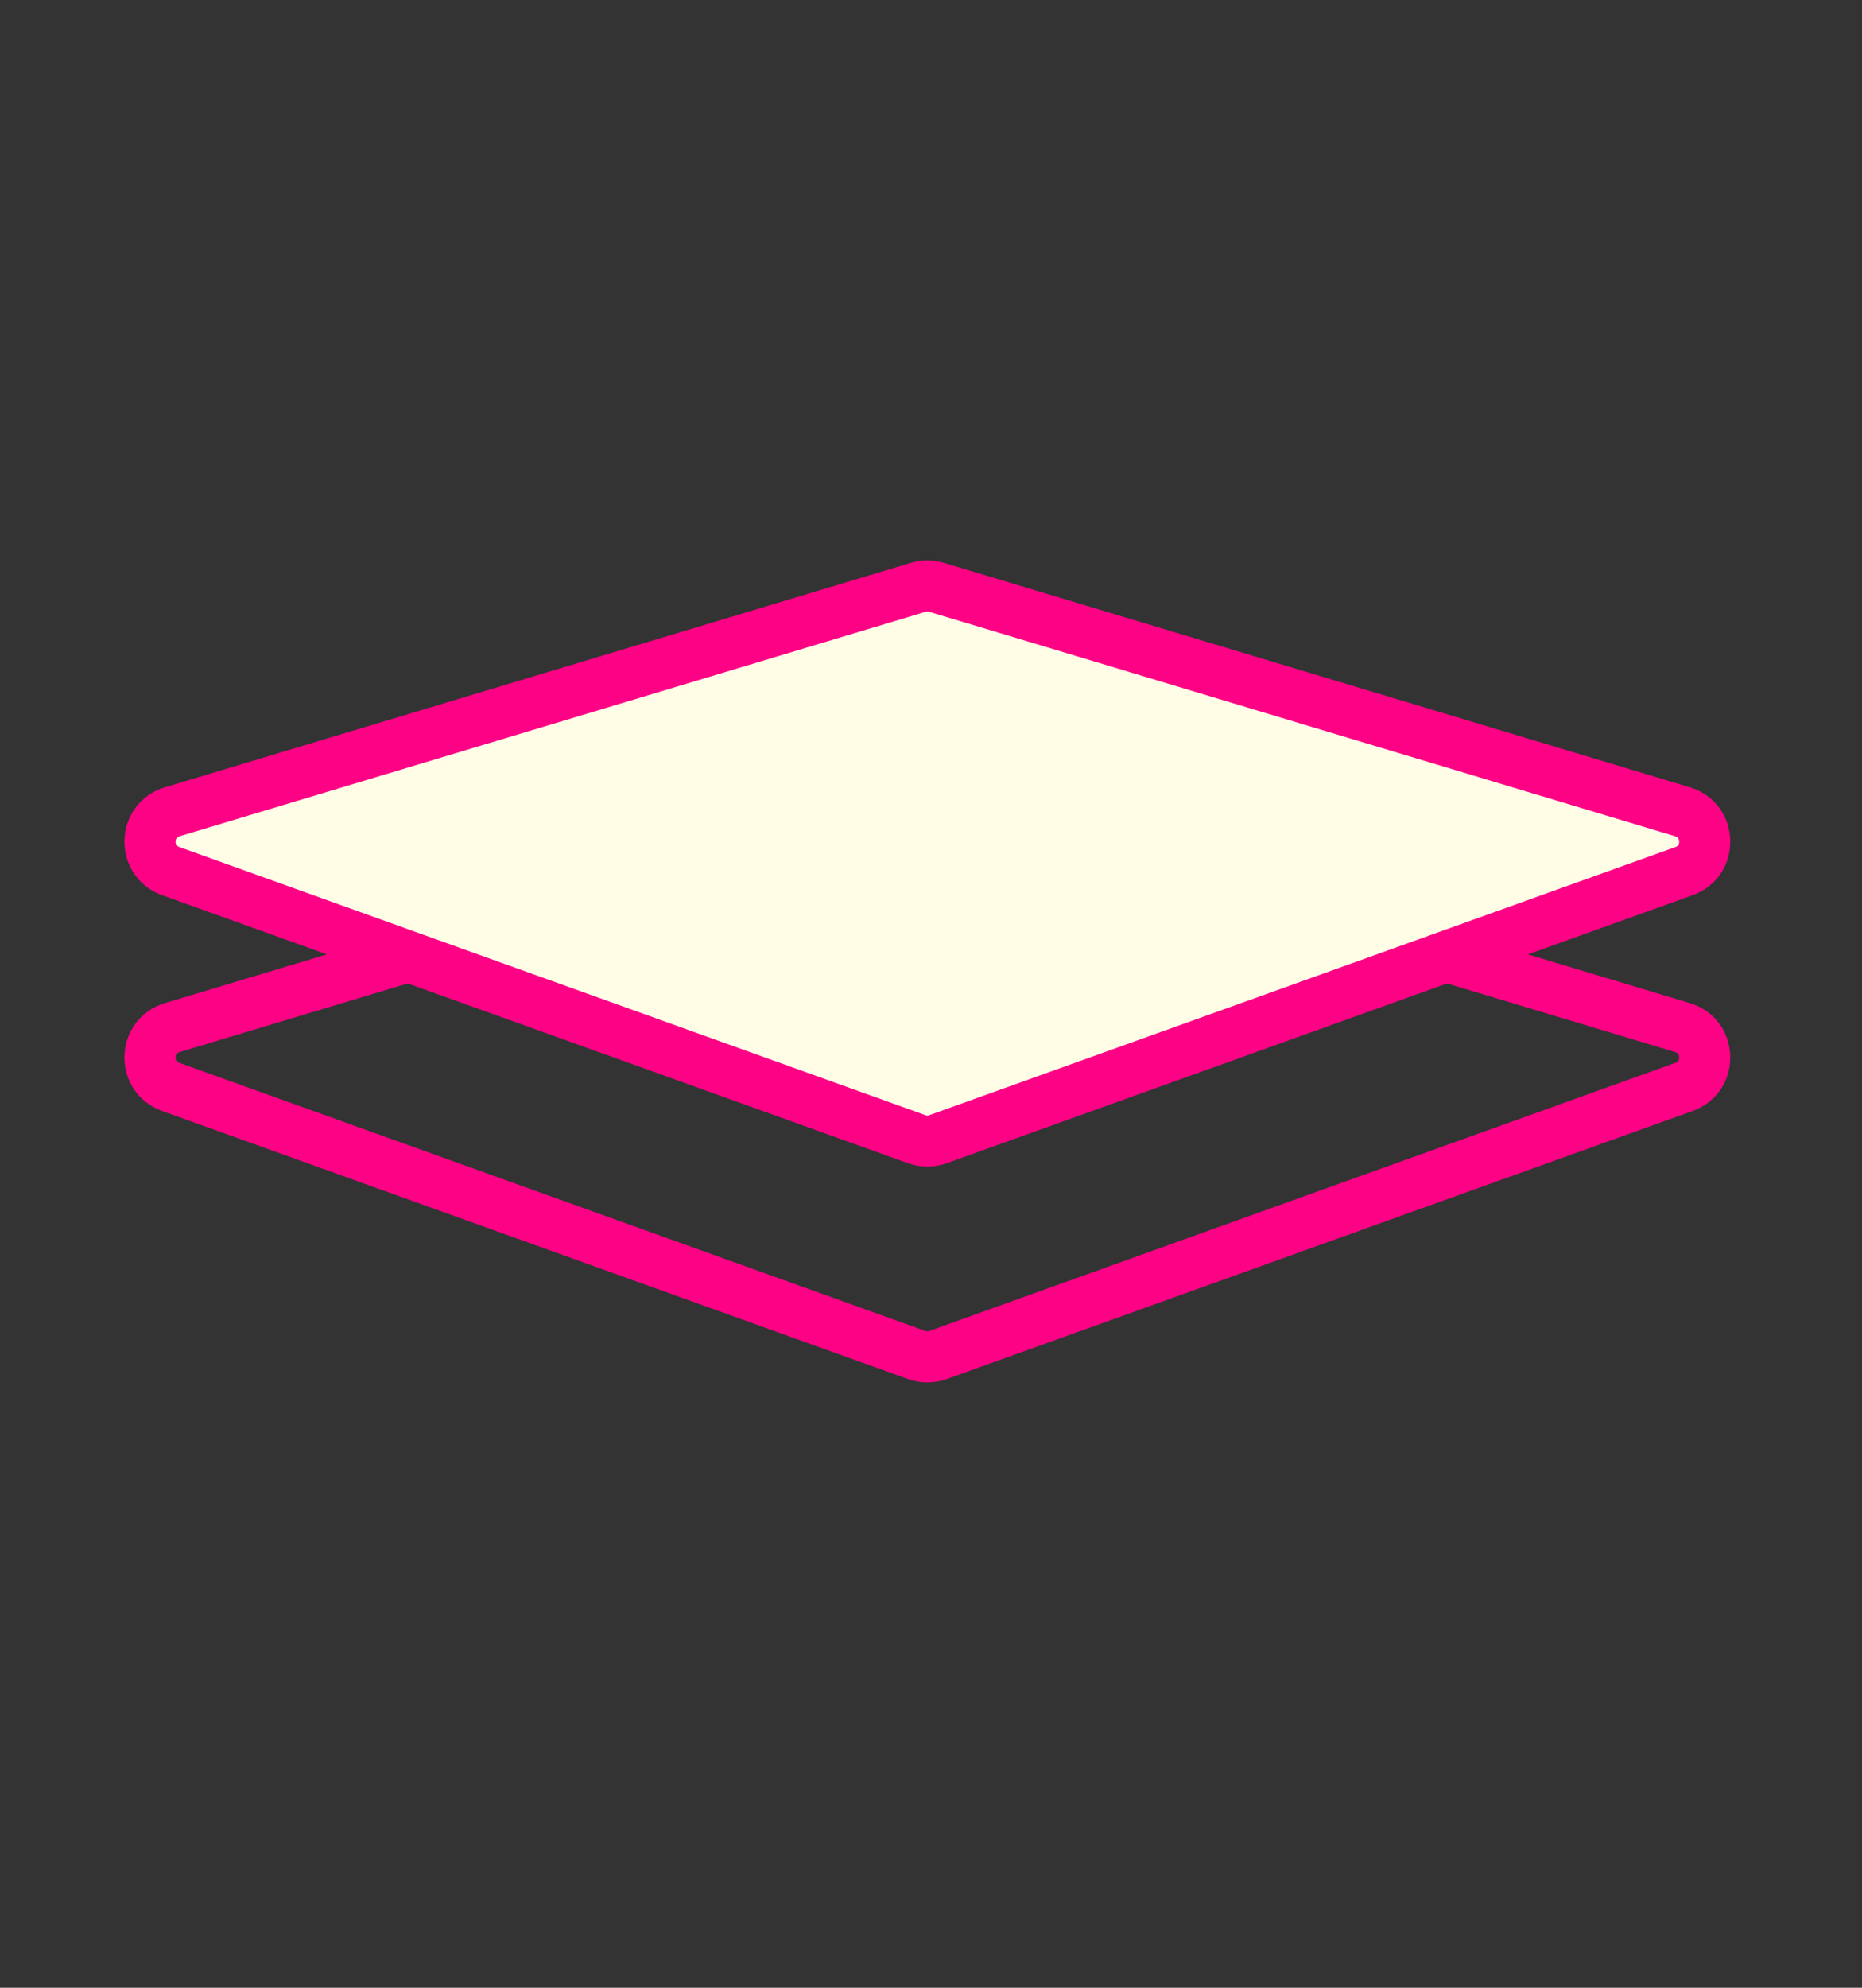
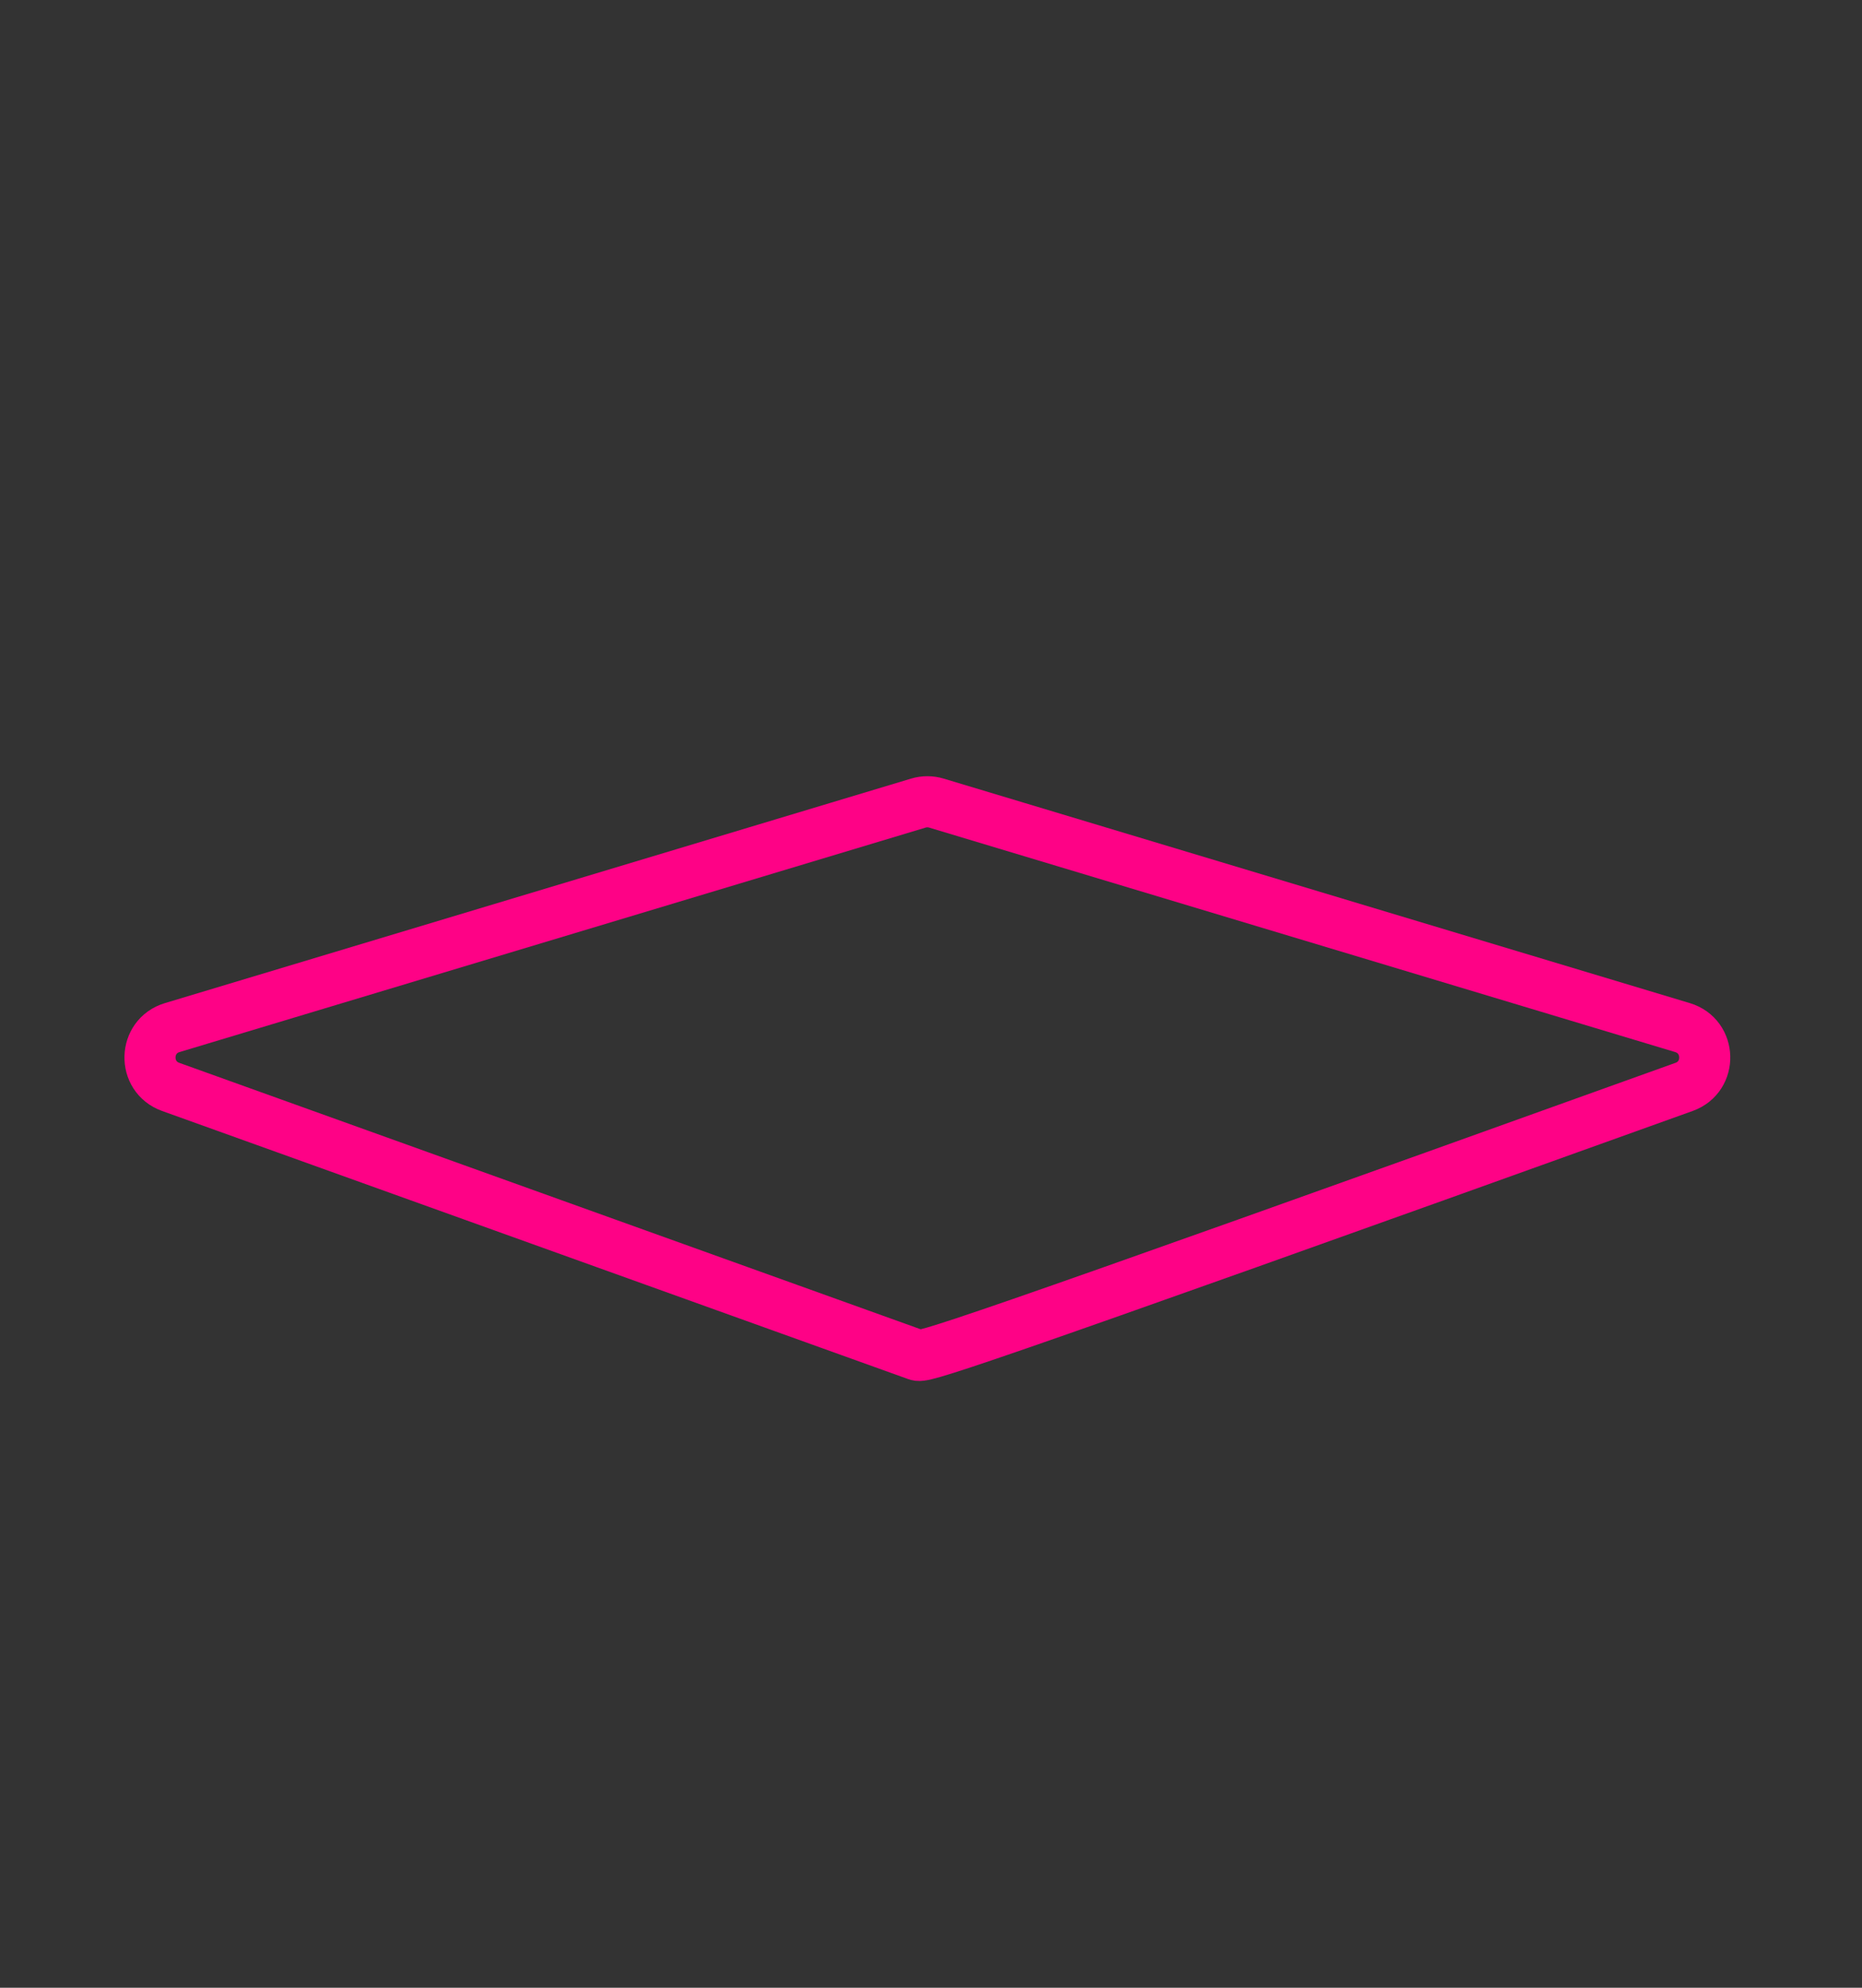
<svg xmlns="http://www.w3.org/2000/svg" width="164" height="175" viewBox="0 0 164 175" fill="none">
  <rect x="0" y="0" width="164" height="175" fill="#333333" stroke="none" />
-   <path d="M15.032 95.689C12.536 94.793 12.63 91.231 15.169 90.468L80.888 70.703C81.405 70.547 81.956 70.547 82.472 70.703L148.191 90.468C150.73 91.231 150.824 94.793 148.329 95.689L82.61 119.296C82.009 119.512 81.352 119.512 80.751 119.296L15.032 95.689Z" stroke="#FE0286" stroke-width="4.5" />
-   <path d="M15.032 76.689C12.536 75.793 12.63 72.231 15.169 71.468L80.888 51.703C81.405 51.547 81.956 51.547 82.472 51.703L148.191 71.468C150.73 72.231 150.824 75.793 148.329 76.689L82.61 100.296C82.009 100.512 81.352 100.512 80.751 100.296L15.032 76.689Z" fill="#FFFDE6" stroke="#FE0286" stroke-width="4.5" />
+   <path d="M15.032 95.689C12.536 94.793 12.63 91.231 15.169 90.468L80.888 70.703C81.405 70.547 81.956 70.547 82.472 70.703L148.191 90.468C150.73 91.231 150.824 94.793 148.329 95.689C82.009 119.512 81.352 119.512 80.751 119.296L15.032 95.689Z" stroke="#FE0286" stroke-width="4.5" />
</svg>